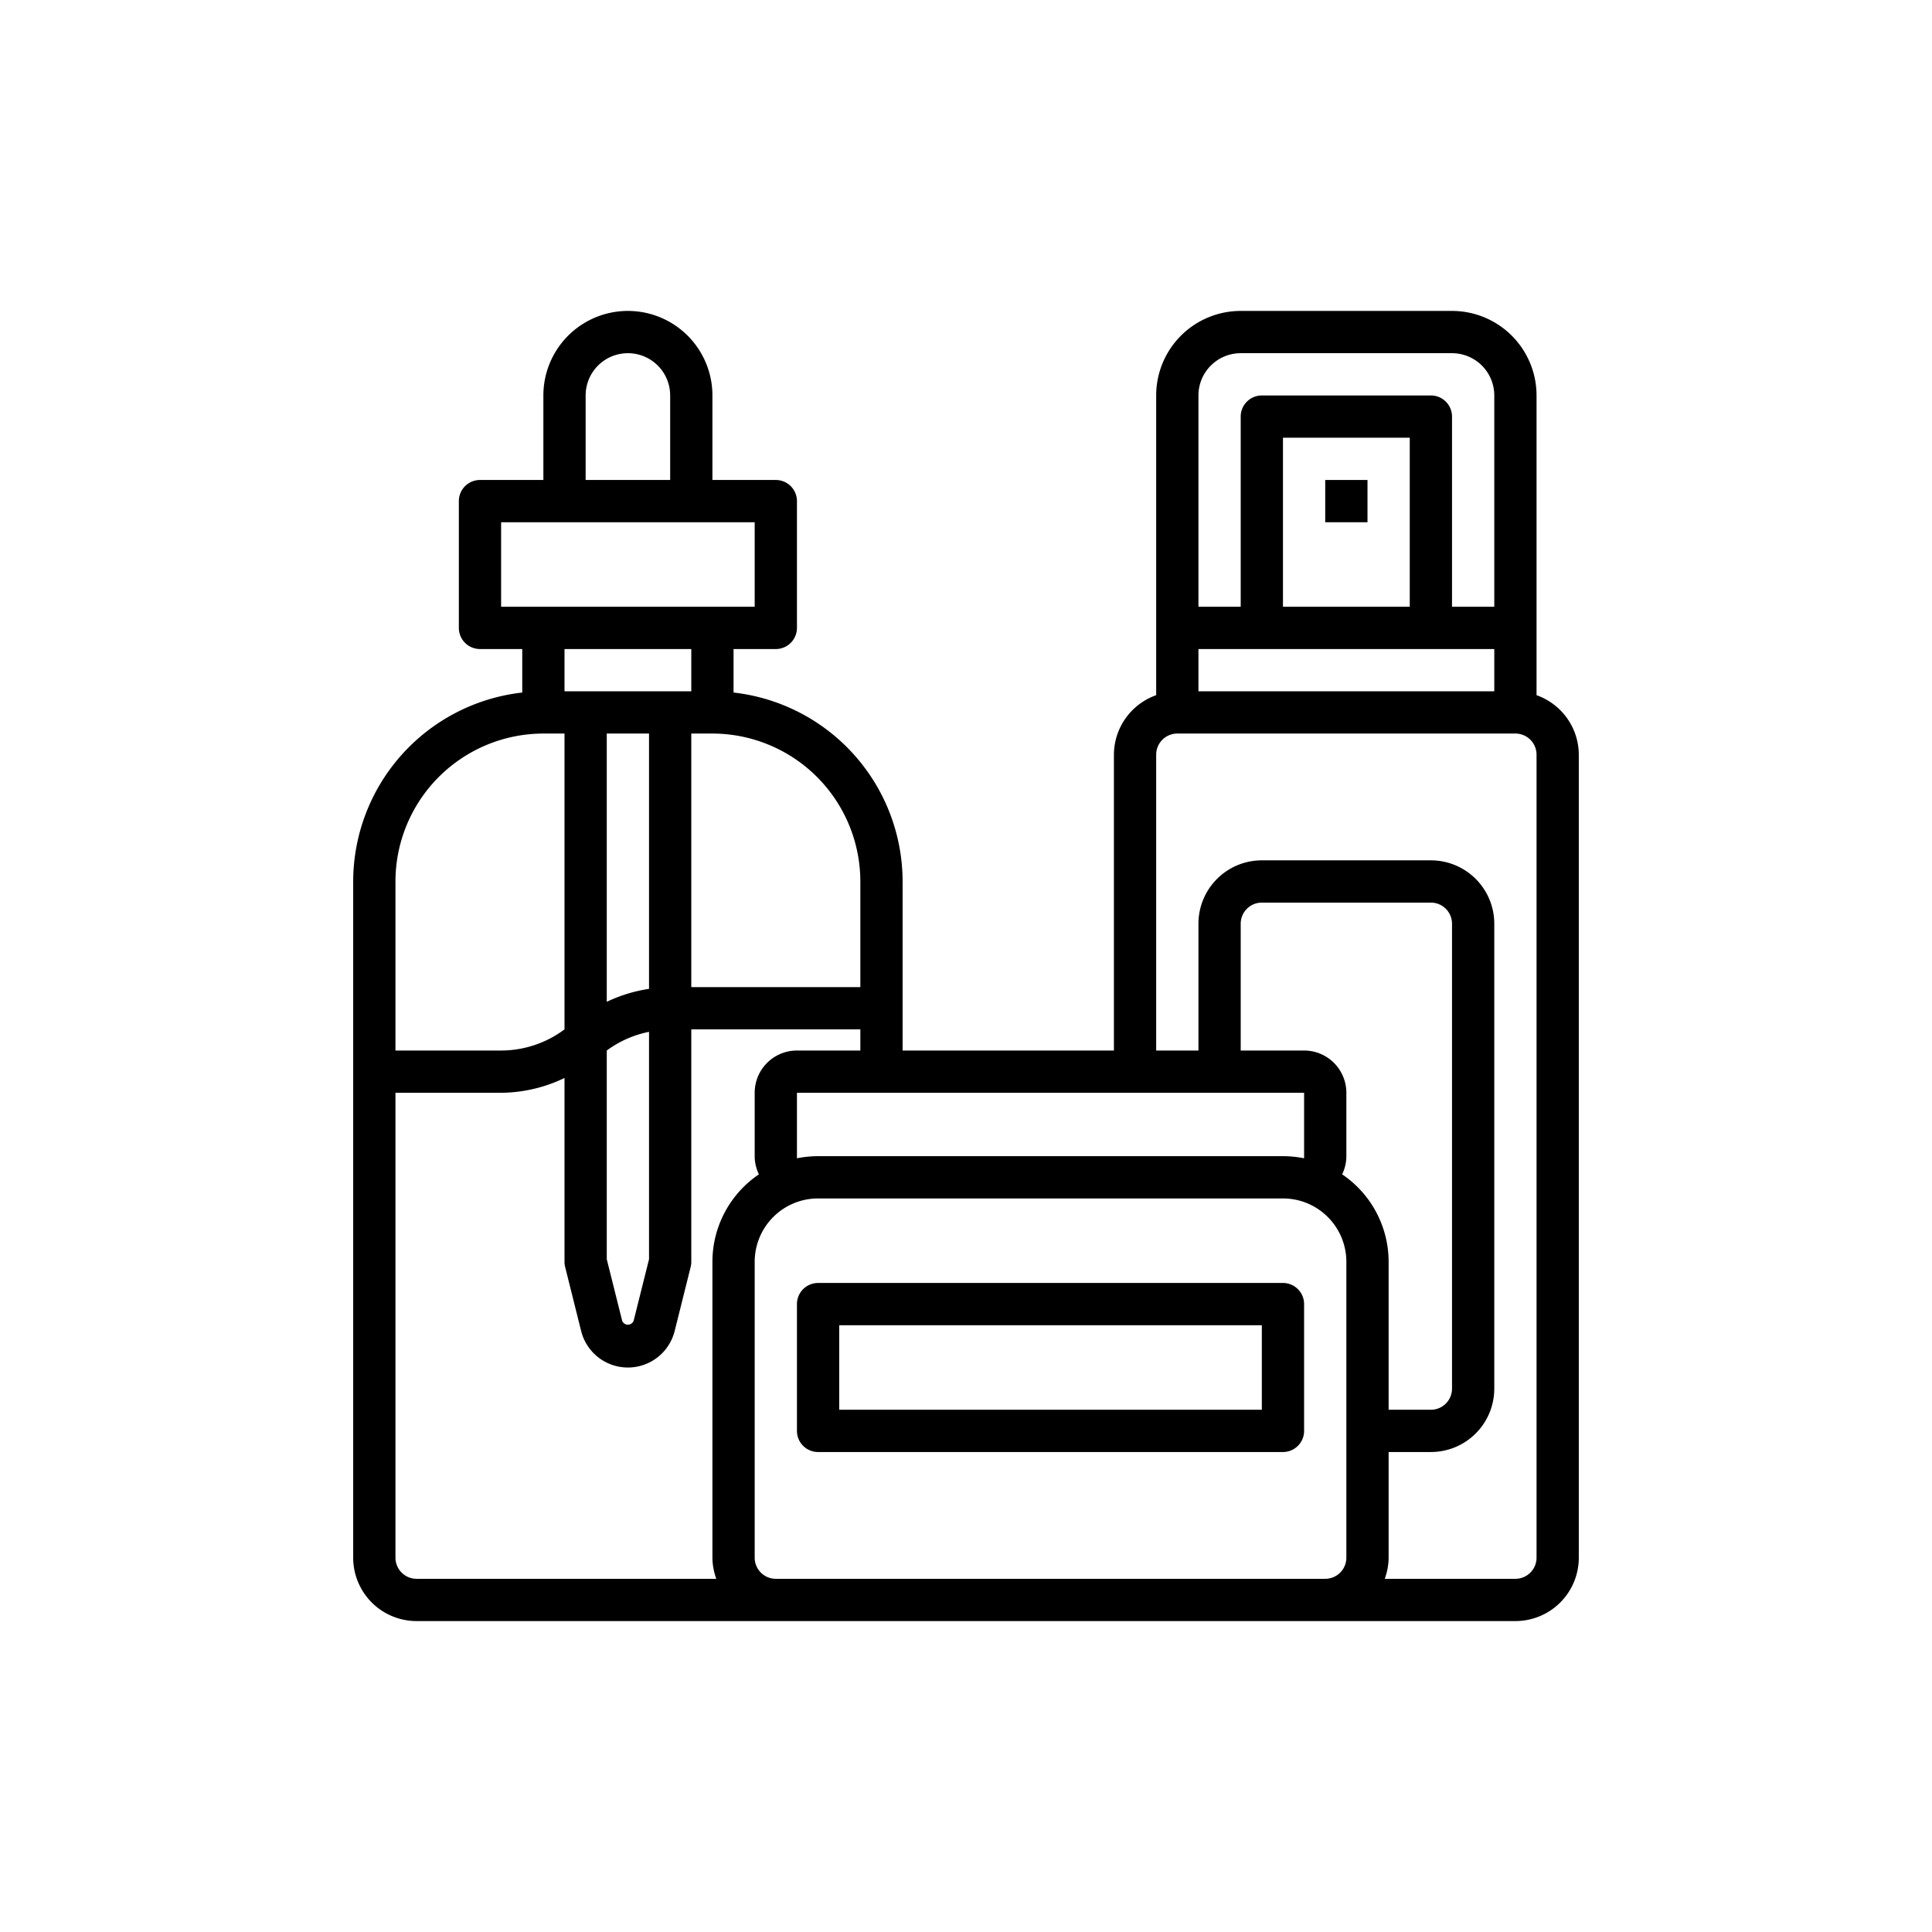
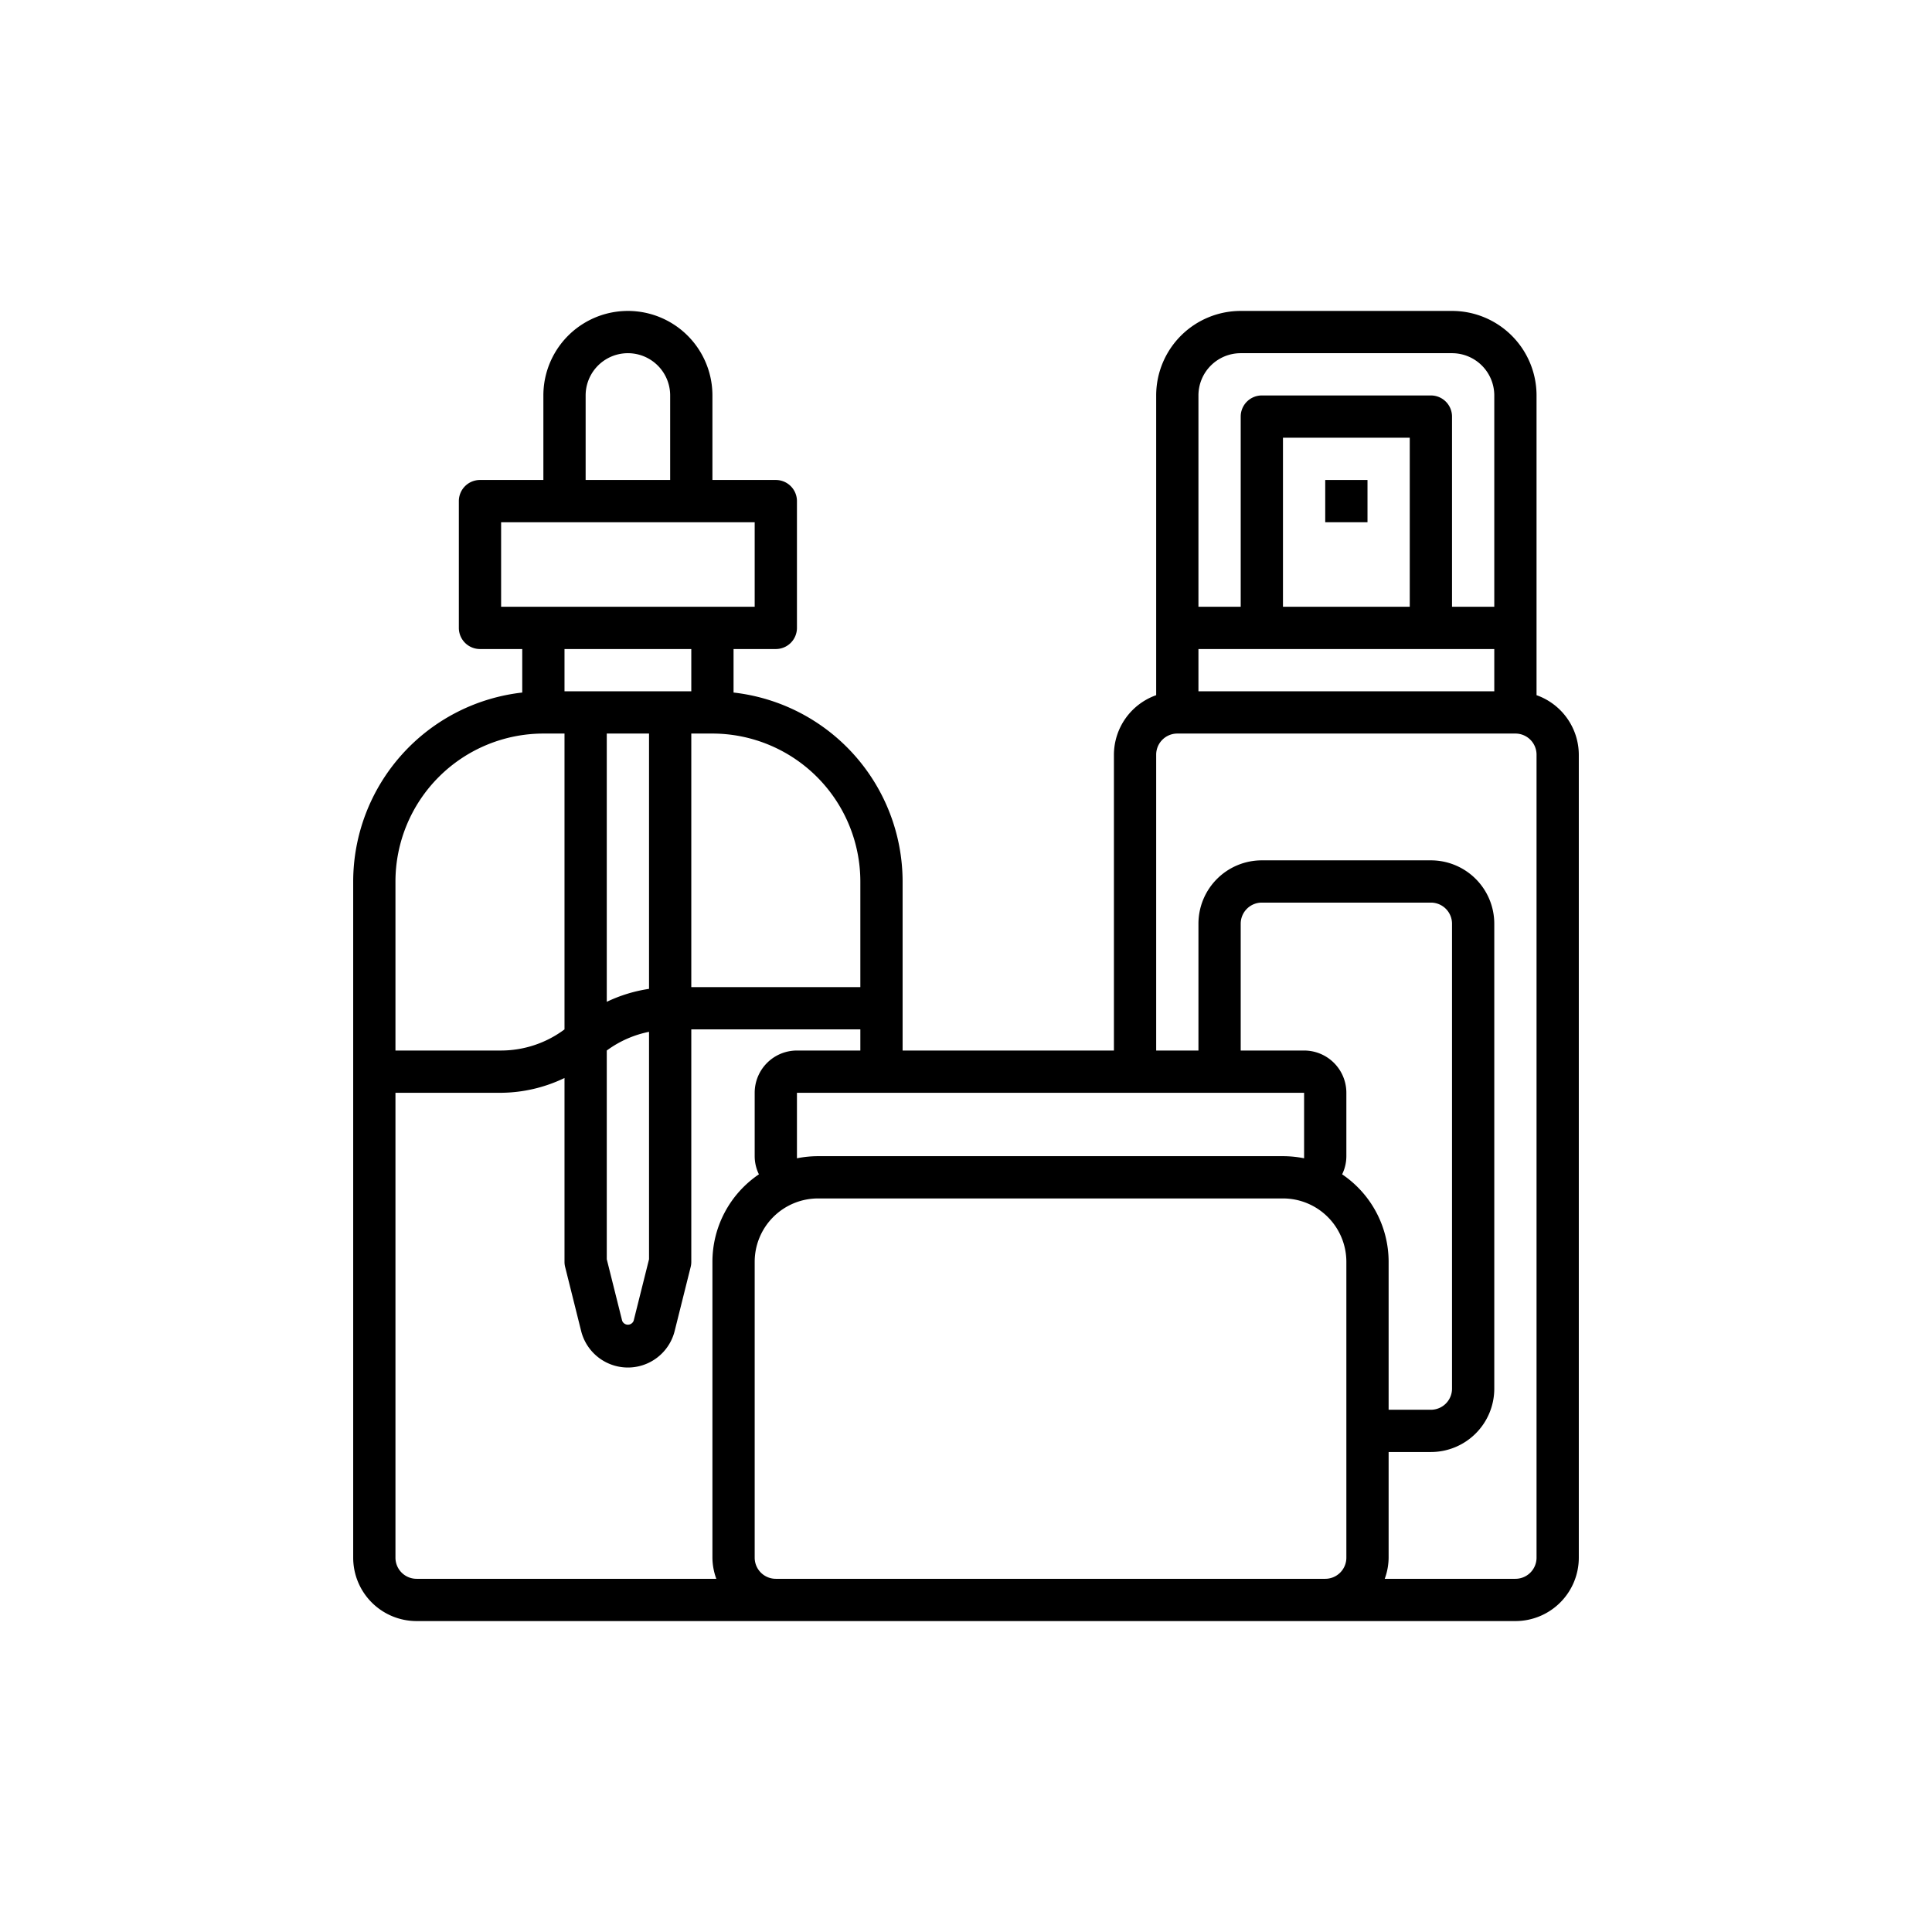
<svg xmlns="http://www.w3.org/2000/svg" version="1.1" width="512" height="512" x="0" y="0" viewBox="0 0 64 64" style="enable-background:new 0 0 512 512" xml:space="preserve">
  <g transform="matrix(0.7,0,0,0.7,9.6,9.6)">
-     <path d="M47 47H25a1 1 0 0 0-1 1v6a1 1 0 0 0 1 1h22a1 1 0 0 0 1-1v-6a1 1 0 0 0-1-1Zm-1 6H26v-4h20Z" fill="#000000" opacity="1" data-original="#000000" />
    <path d="M59 19.184V5a4 4 0 0 0-4-4H45a4 4 0 0 0-4 4v14.184A3 3 0 0 0 39 22v14H29v-8a9.01 9.01 0 0 0-8-8.941V17h2a1 1 0 0 0 1-1v-6a1 1 0 0 0-1-1h-3V5a4 4 0 0 0-8 0v4H9a1 1 0 0 0-1 1v6a1 1 0 0 0 1 1h2v2.059A9.01 9.01 0 0 0 3 28v32a3 3 0 0 0 3 3h52a3 3 0 0 0 3-3V22a3 3 0 0 0-2-2.816ZM53 15h-6V7h6Zm4 2v2H43v-2ZM45 3h10a2 2 0 0 1 2 2v10h-2V6a1 1 0 0 0-1-1h-8a1 1 0 0 0-1 1v9h-2V5a2 2 0 0 1 2-2Zm4.8 38.859A1.967 1.967 0 0 0 50 41v-3a2 2 0 0 0-2-2h-3v-6a1 1 0 0 1 1-1h8a1 1 0 0 1 1 1v22a1 1 0 0 1-1 1h-2v-7a5 5 0 0 0-2.2-4.141ZM48 38v3.1a5 5 0 0 0-1-.1H25a5 5 0 0 0-1 .1V38ZM27 28v5h-8V21h1a7.008 7.008 0 0 1 7 7Zm-10-7v12.082a7.047 7.047 0 0 0-2 .613V21Zm-2 15a5.02 5.02 0 0 1 2-.885v10.762l-.728 2.91a.291.291 0 0 1-.544 0L15 45.877ZM14 5a2 2 0 0 1 4 0v4h-4Zm-4 6h12v4H10Zm9 6v2h-6v-2Zm-7 4h1v14a5.028 5.028 0 0 1-3 1H5v-8a7.008 7.008 0 0 1 7-7ZM5 60V38h5a7.032 7.032 0 0 0 3-.7V46a.984.984 0 0 0 .03.242l.757 3.031a2.281 2.281 0 0 0 4.426 0l.757-3.03A.984.984 0 0 0 19 46V35h8v1h-3a2 2 0 0 0-2 2v3a1.967 1.967 0 0 0 .2.859A5 5 0 0 0 20 46v14a2.966 2.966 0 0 0 .184 1H6a1 1 0 0 1-1-1Zm18 1a1 1 0 0 1-1-1V46a3 3 0 0 1 3-3h22a3 3 0 0 1 3 3v14a1 1 0 0 1-1 1Zm36-1a1 1 0 0 1-1 1h-6.184A2.966 2.966 0 0 0 52 60v-5h2a3 3 0 0 0 3-3V30a3 3 0 0 0-3-3h-8a3 3 0 0 0-3 3v6h-2V22a1 1 0 0 1 1-1h16a1 1 0 0 1 1 1Z" fill="#000000" opacity="1" data-original="#000000" />
    <path d="M49 9h2v2h-2z" fill="#000000" opacity="1" data-original="#000000" />
  </g>
</svg>